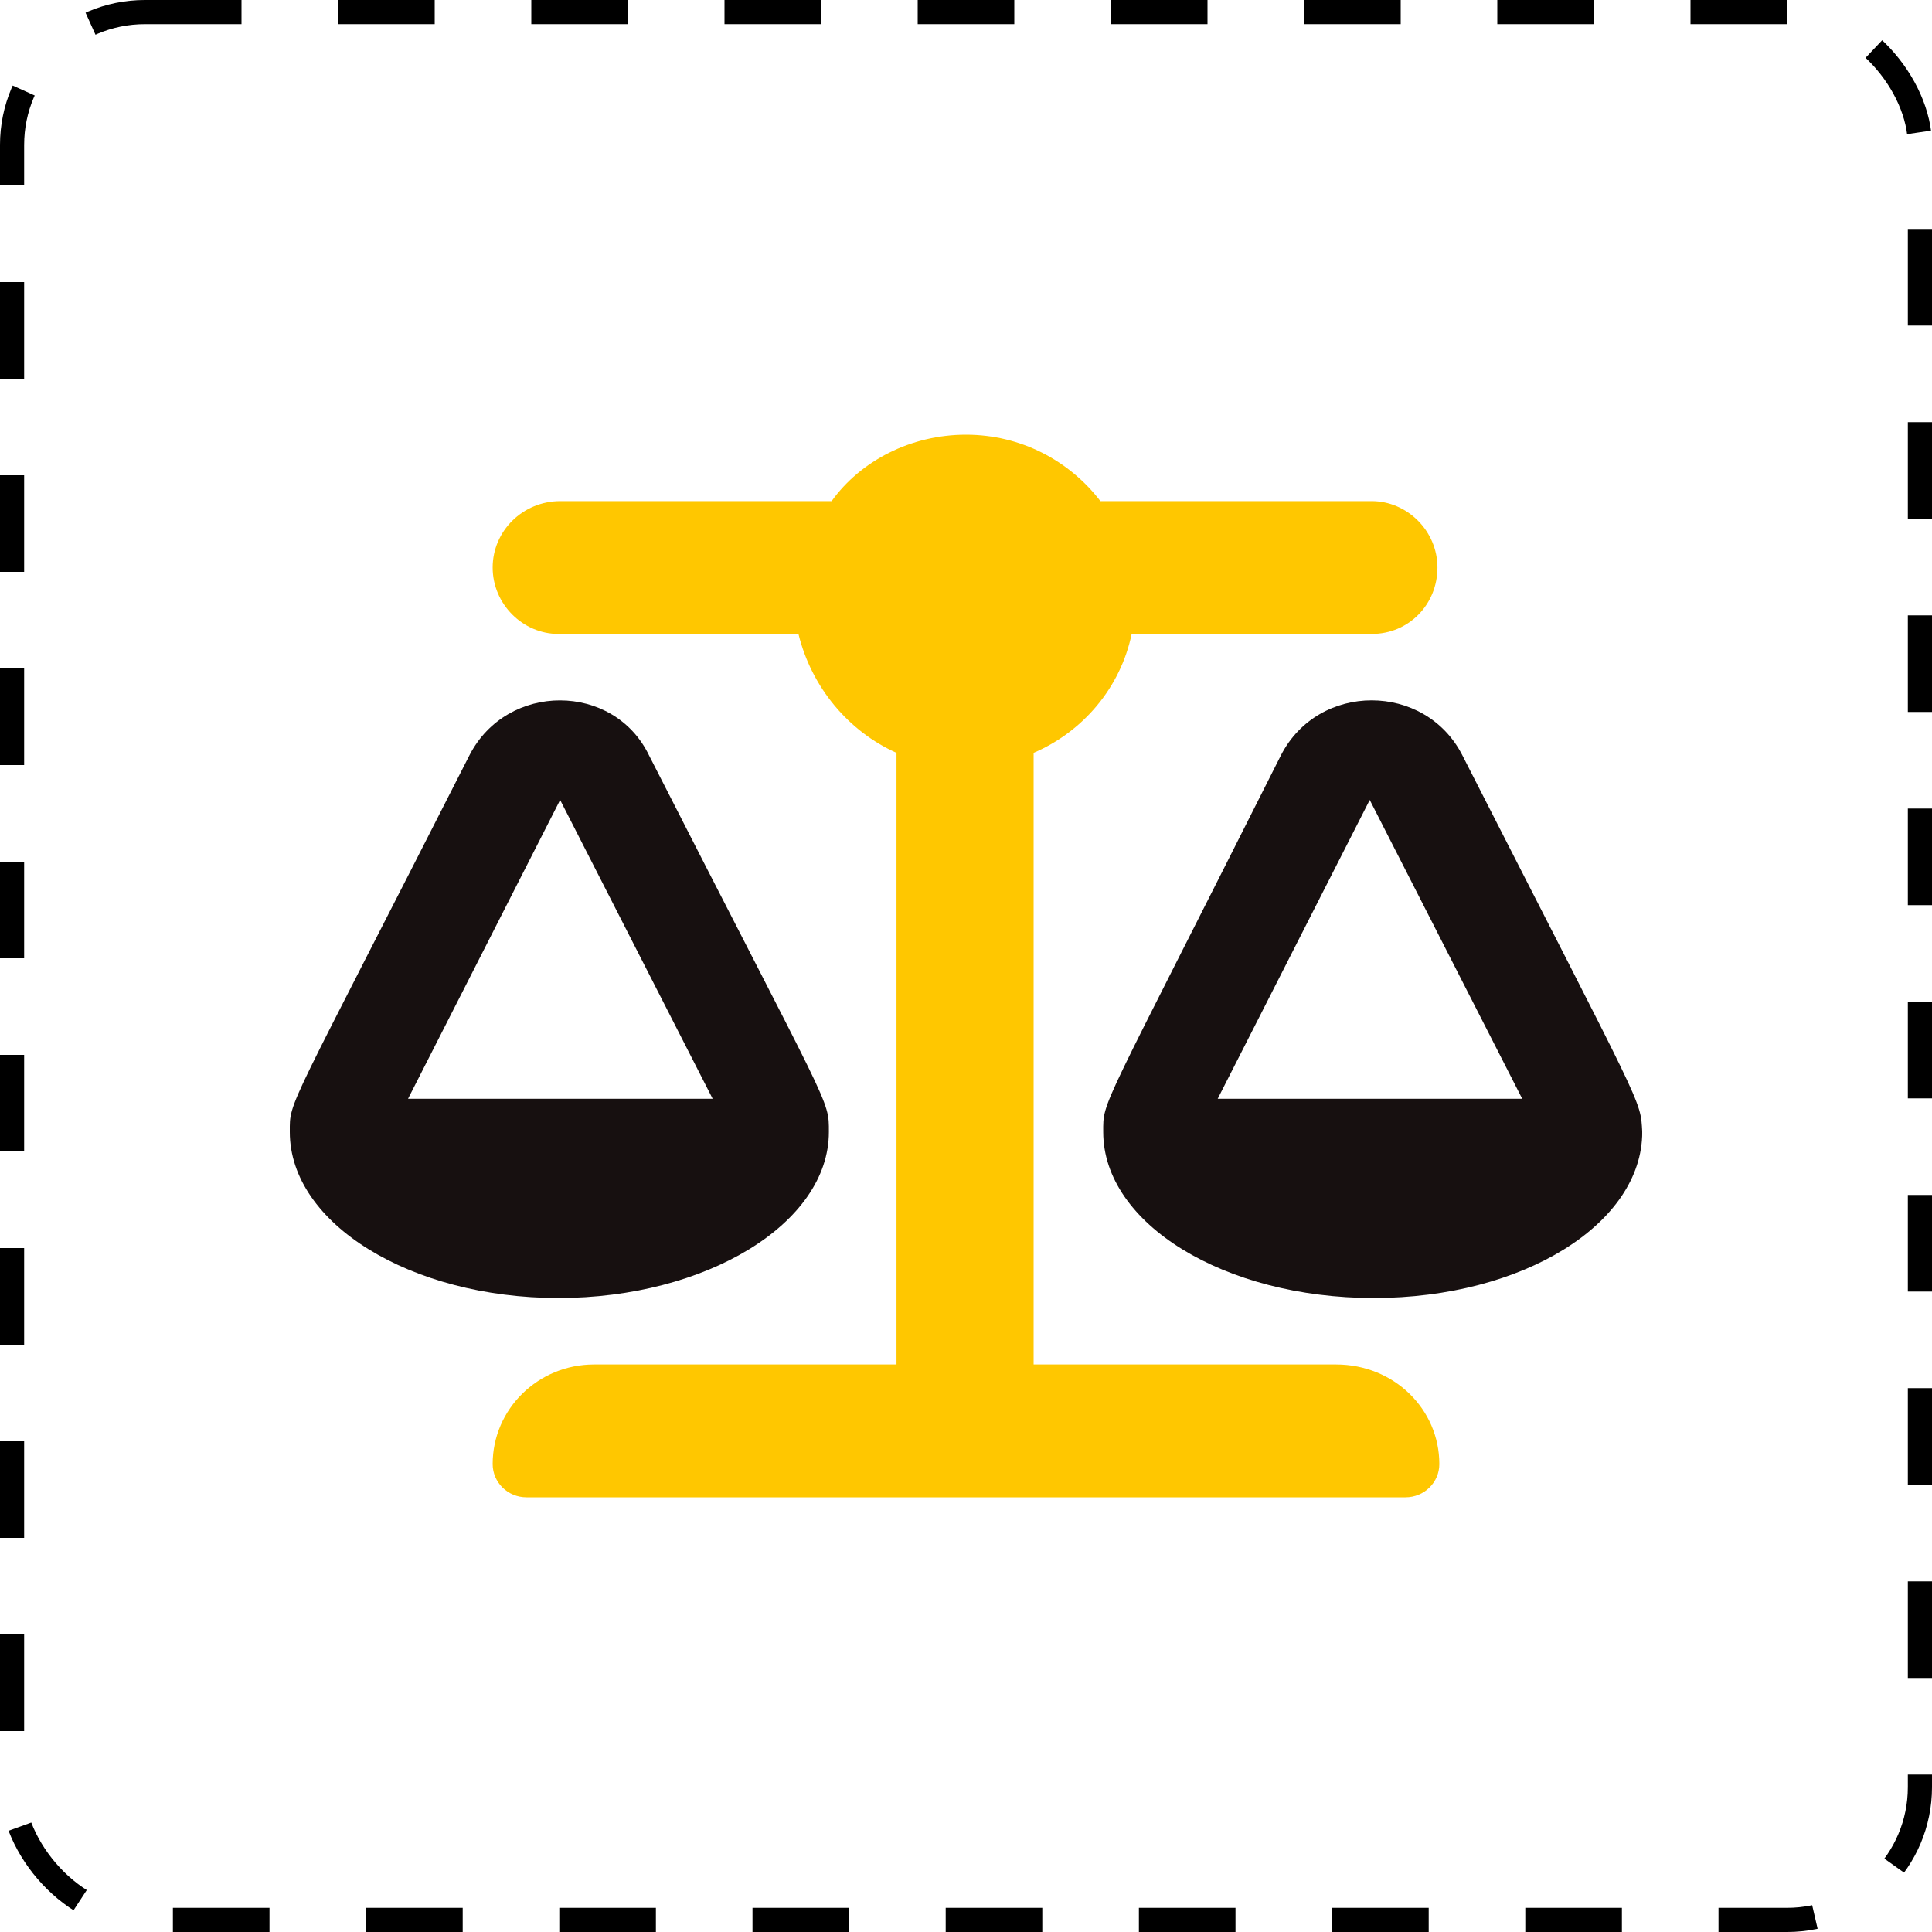
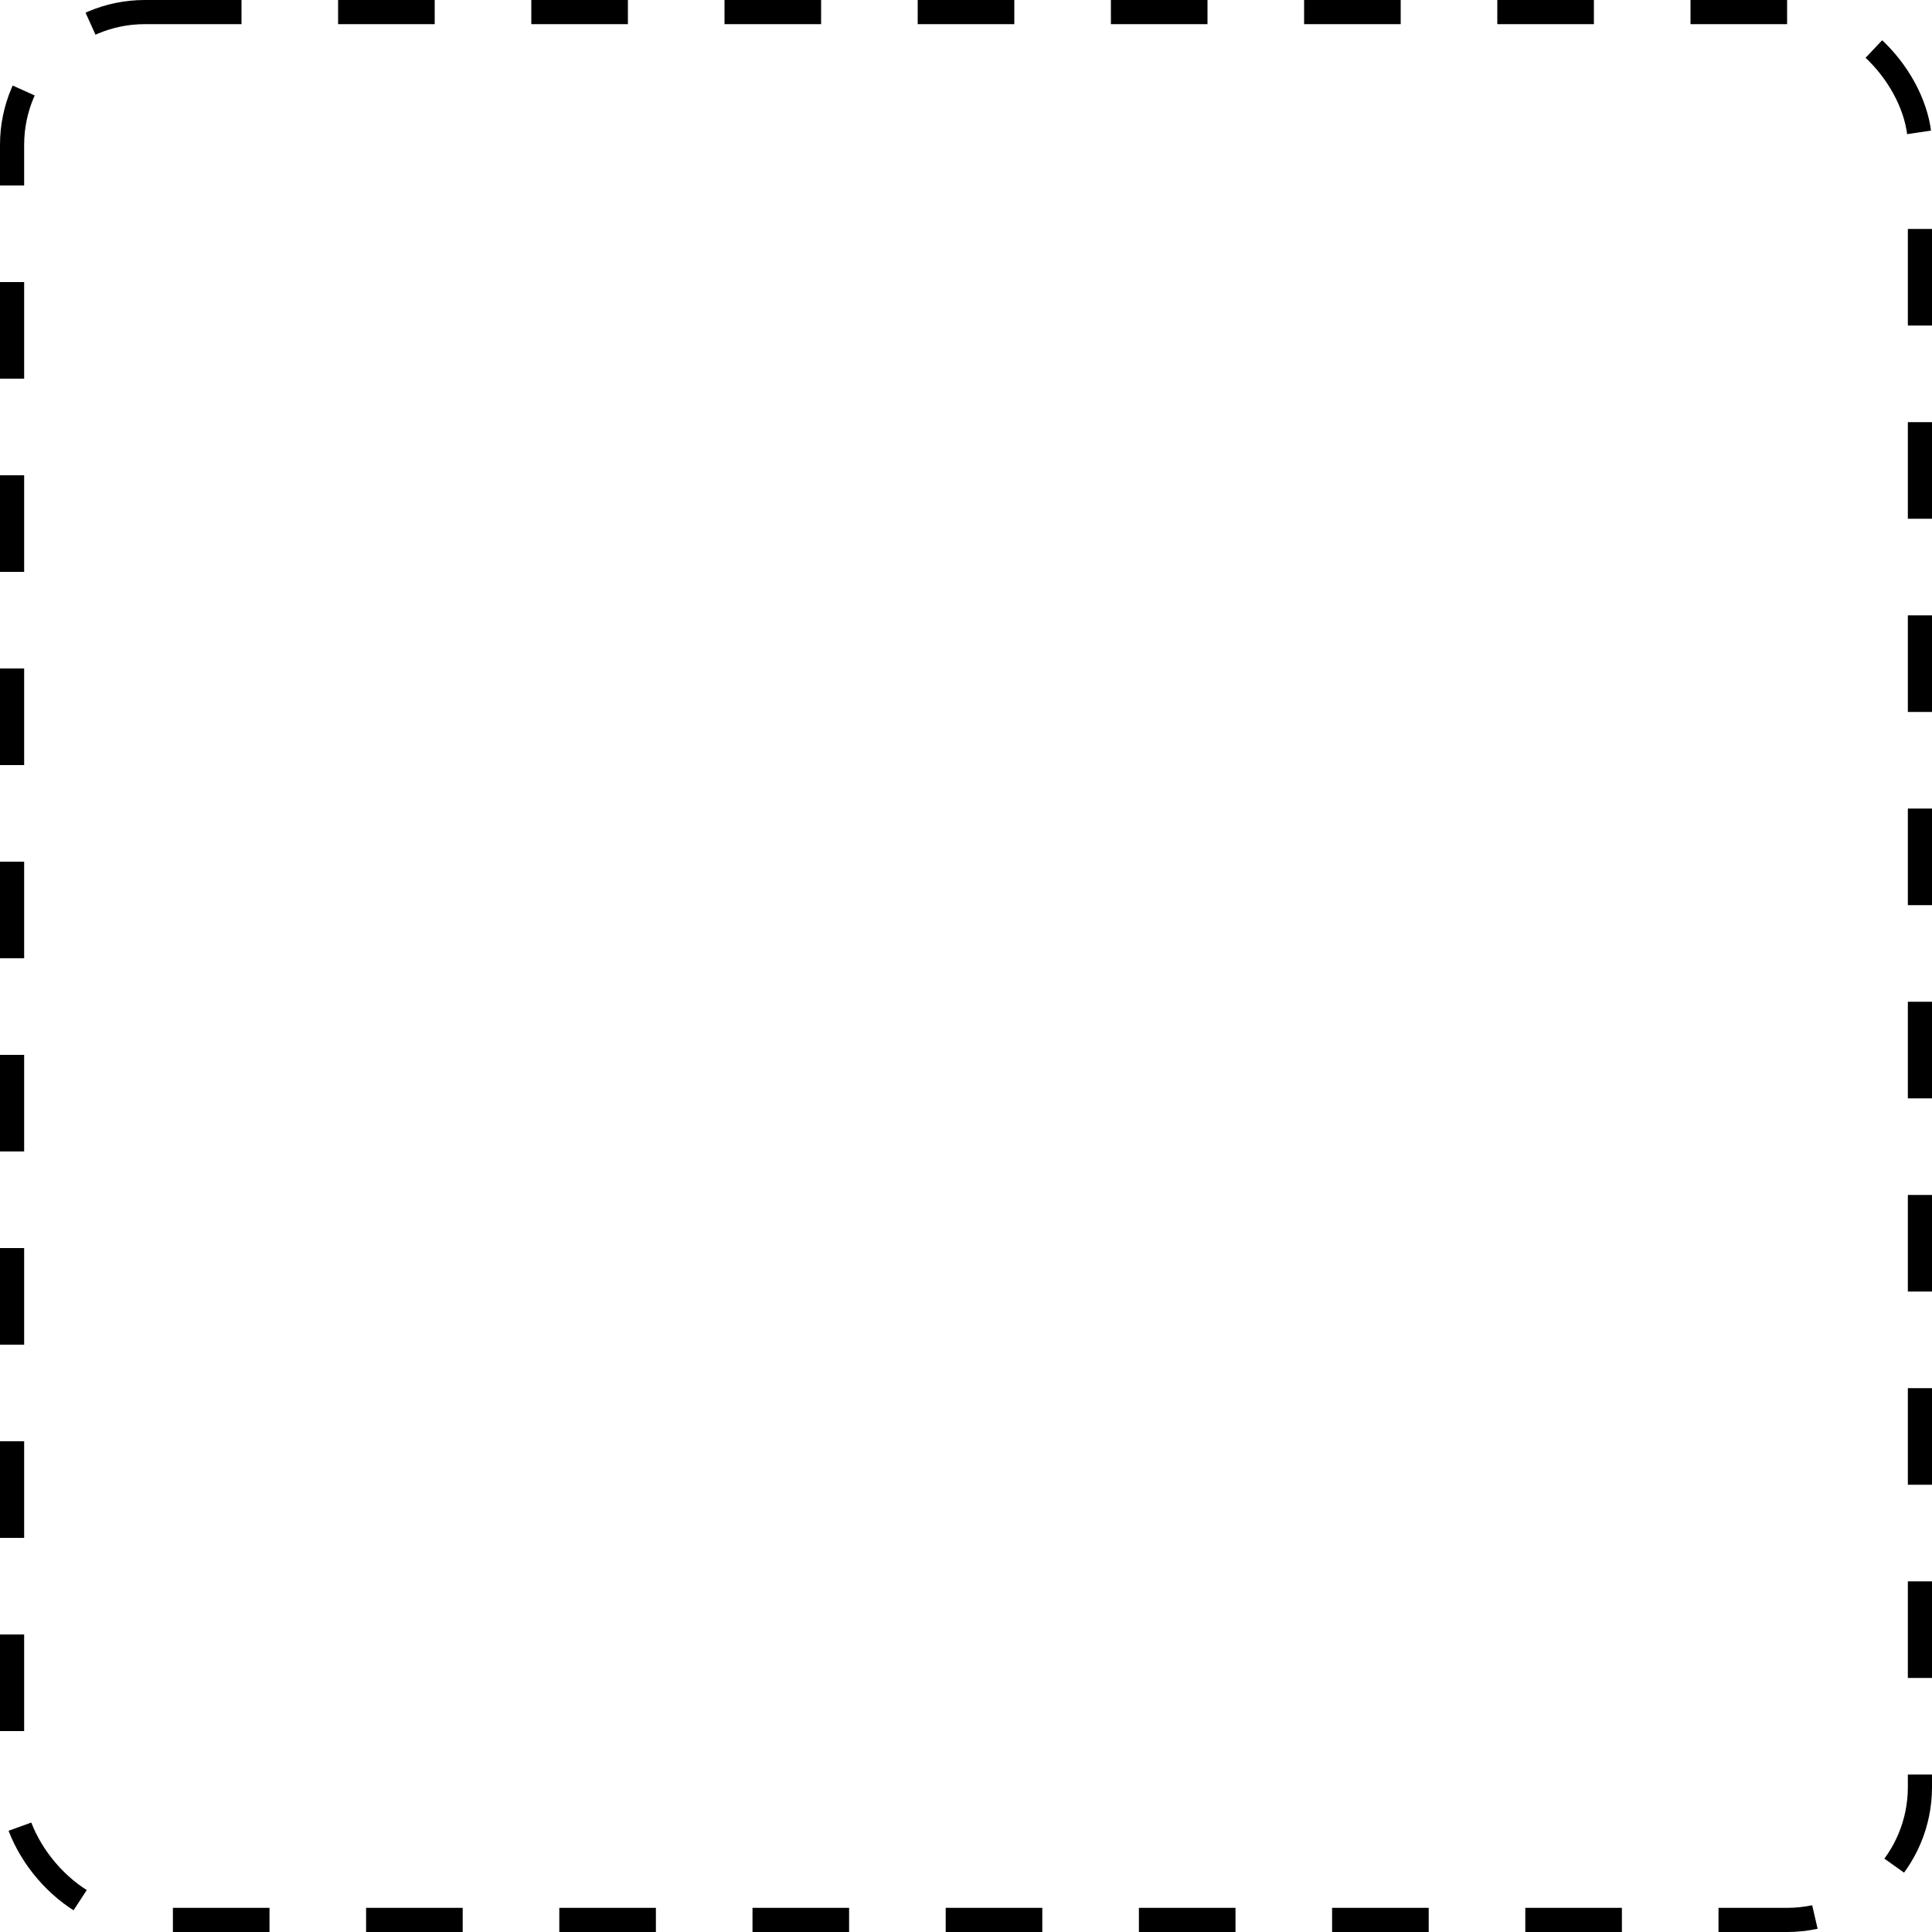
<svg xmlns="http://www.w3.org/2000/svg" width="40" height="40" viewBox="0 0 40 40" fill="none">
  <rect x="0.25" y="0.25" width="39.5" height="39.5" rx="2.75" stroke="black" stroke-width="0.5" stroke-dasharray="2 2" />
  <g clip-path="url(#clip0_10619_1184)">
-     <path d="M30.277 15.638C29.506 14.123 27.297 14.118 26.52 15.638C22.753 23.128 22.841 22.767 22.841 23.437C22.841 25.333 25.346 26.874 28.441 26.874C31.536 26.874 34.001 25.333 34.001 23.437C33.961 22.745 34.061 23.063 30.277 15.638ZM25.211 22.749L28.359 16.562L31.516 22.749H25.211ZM9.719 15.638C5.913 23.128 6 22.767 6 23.437C6 25.333 8.505 26.874 11.561 26.874C14.617 26.874 17.161 25.333 17.161 23.437C17.161 22.744 17.221 23.061 13.437 15.638C12.707 14.126 10.498 14.117 9.719 15.638ZM8.448 22.749L11.597 16.562L14.755 22.749H8.448Z" fill="#171010" />
+     <path d="M30.277 15.638C29.506 14.123 27.297 14.118 26.52 15.638C22.753 23.128 22.841 22.767 22.841 23.437C22.841 25.333 25.346 26.874 28.441 26.874C33.961 22.745 34.061 23.063 30.277 15.638ZM25.211 22.749L28.359 16.562L31.516 22.749H25.211ZM9.719 15.638C5.913 23.128 6 22.767 6 23.437C6 25.333 8.505 26.874 11.561 26.874C14.617 26.874 17.161 25.333 17.161 23.437C17.161 22.744 17.221 23.061 13.437 15.638C12.707 14.126 10.498 14.117 9.719 15.638ZM8.448 22.749L11.597 16.562L14.755 22.749H8.448Z" fill="#171010" />
    <path d="M27.661 28.25H21.4V15.587C22.428 15.145 23.198 14.234 23.43 13.125H28.4C29.173 13.125 29.761 12.509 29.761 11.75C29.761 10.991 29.134 10.375 28.4 10.375H22.783C22.143 9.542 21.142 9 19.999 9C18.857 9 17.817 9.542 17.218 10.375H11.6C10.826 10.375 10.2 10.991 10.2 11.75C10.2 12.509 10.826 13.125 11.561 13.125H16.531C16.802 14.234 17.572 15.145 18.561 15.587V28.25H12.3C11.14 28.25 10.2 29.173 10.2 30.312C10.2 30.692 10.513 31 10.9 31H29.1C29.486 31 29.8 30.692 29.8 30.312C29.8 29.174 28.86 28.25 27.661 28.25Z" fill="#FFC700" />
  </g>
  <defs>
    <clipPath id="clip0_10619_1184">
-       <rect width="28" height="22" fill="white" transform="translate(6 9)" />
-     </clipPath>
+       </clipPath>
  </defs>
</svg>